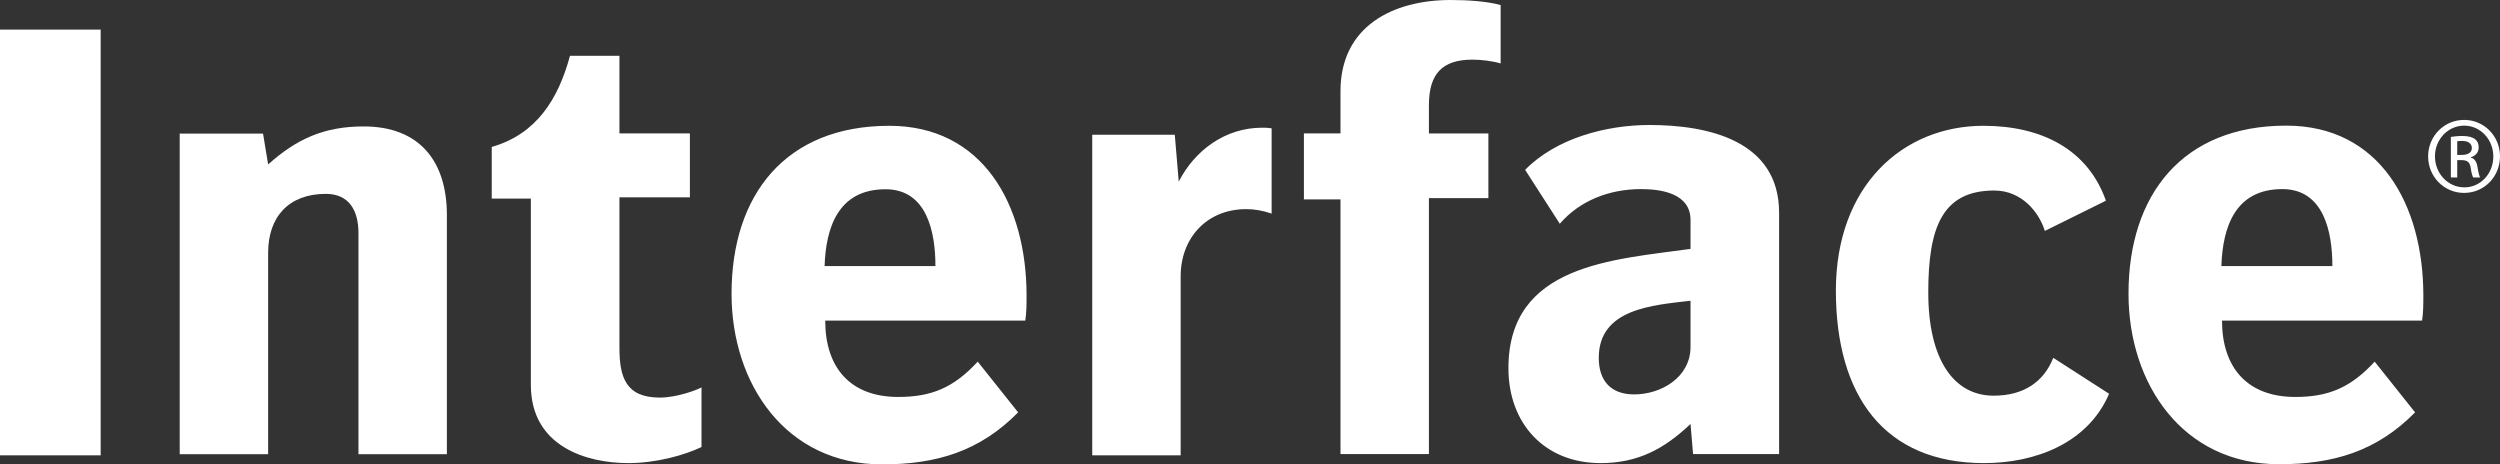
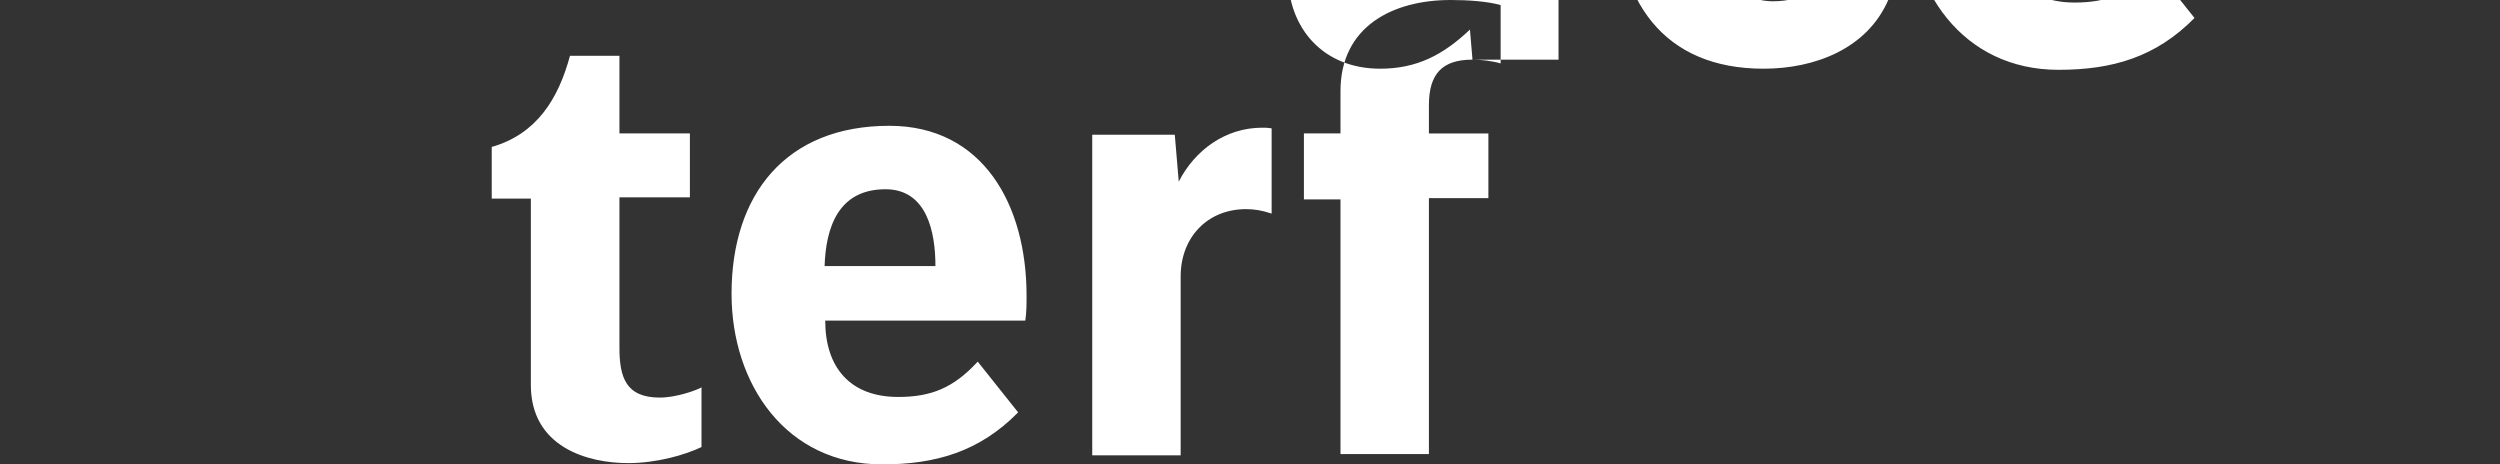
<svg xmlns="http://www.w3.org/2000/svg" version="1.2" viewBox="0 0 1572 292" width="1572" height="292">
  <rect x="0" y="0" width="1572" height="292" fill="#333333" stroke="none" />
  <title>interface-svg</title>
  <style>
		.s0 { fill: #ffffff } 
	</style>
-   <path id="Layer" class="s0" d="m0 18.6h63.3v267.7h-63.3zm225.4 267v-139.1c0-13.7-5.6-24.6-20.5-24.6-23.4 0-36.3 14.5-36.3 37.1v126.6h-55.6v-201.6h52.4l3.2 19.4c18.1-16.2 35.4-23.9 60.1-23.9 35 0 52.3 21.8 52.3 55.7v150.4z" />
-   <path id="Layer" fill-rule="evenodd" class="s0" d="m783.5 131.5c-24.2 0-41.1 17.7-41.1 42.3v112.5h-55.6v-201.6h51.9l2.5 29.5c10.1-19.8 29.4-33.9 52.4-33.9 3.2 0 2.8 0 6 0.4v53.6c-6-2-10.9-2.8-16.1-2.8zm-388.4 159.7c-25.8 0-61.3-10.1-61.3-49.2v-117.1h-24.6v-32.5c28.3-8.1 41.9-30.3 49.2-57.3h31.1v48.8h44.3v40.2h-44.3v94.5c0 18.6 4 31.4 25.4 31.4 10.1 0 22.6-4.4 26.2-6.4v37.5c-10.9 5.2-28.6 10.1-46 10.1zm249.6-89.6h-125.8c0 29.5 15.7 48 45.9 48 20.6 0 34.7-5.6 50-22.2l25.4 31.9c-24.2 24.6-51.6 32.7-85.5 32.7-60.4 0-94.7-50.4-94.7-107.3 0-62.5 34.2-105.6 99.2-105.6 58.8 0 86.3 49.5 86.3 106.8 0 5.3 0 10.5-0.8 15.7zm-87.9-82.6c-29.8 0-37.5 24.2-38.3 48.3h69.7c0-21.3-5.3-48.3-31.4-48.3zm369.1-81.5c-19 0-27.4 8.9-27.4 28.6v17.8h37.4v40.7h-37.4v160.9h-55.6v-160.1h-23v-41.5h23v-26.6c0-40.8 33-57.3 69.3-57.3 10.5 0 23 0.8 31.4 3.2v36.7c-5.2-1.6-12.5-2.4-17.7-2.4zm138.7 248l-1.6-18.9c-16.6 15.7-33.1 24.6-56.5 24.6-35.4 0-58-25-58-59.7 0-65.4 66.1-68.2 114.5-75v-18.2c0-16.6-18.2-19.4-31.1-19.4-20.1 0-38.6 7.3-51.1 21.8l-21.8-33.9c19.4-19.8 50.8-28.2 78.2-28.2 36.7 0 81.5 9.7 81.5 55.2v151.7h-54.1zm-1.6-96.4c-23.4 2.8-57.7 4.8-57.7 35.9 0 14.5 7.7 23 22.2 23 17.3 0 35.5-10.9 35.5-29.9zm184.6 102.1c-62.5 0-93.2-42-93.2-108.5 0-66.1 42.3-103.6 92.8-103.6 36.6 0 65.7 14.9 77 47.1l-38.4 19c-3.6-11.7-14.5-25.4-31.8-25.4-33.1 0-41.5 23.8-41.5 64.1 0 42.3 16.1 64.9 41.1 64.9 18.6 0 31.4-8.4 37.5-23.8l35.1 22.6c-13.3 31.1-46.4 43.6-78.6 43.6zm275.4-89.6h-125.8c0 29.4 15.8 48 46 48 20.6 0 34.7-5.6 50-22.2l25.4 31.9c-24.2 24.6-51.6 32.6-85.5 32.6-60.5 0-94.7-50.4-94.7-107.2 0-62.5 34.2-105.7 99.2-105.7 58.8 0 86.2 49.6 86.2 106.9 0 5.2 0 10.5-0.8 15.7zm-87.9-82.7c-29.8 0-37.5 24.2-38.3 48.4h69.8c0-21.3-5.3-48.4-31.5-48.4zm114.4-43.5c12.5 0 22.5 10.2 22.5 22.9 0 12.9-10 23-22.6 23-12.5 0-22.6-10.1-22.6-23 0-12.7 10.1-22.9 22.6-22.9zm-0.1 3.6c-10 0-18.3 8.6-18.3 19.3 0 10.9 8.3 19.5 18.4 19.5 10.2 0.1 18.3-8.6 18.3-19.4 0-10.7-8.1-19.4-18.3-19.4zm-4.3 32.6h-4v-25.5c2.1-0.3 4.1-0.6 7.2-0.6 3.9 0 6.4 0.8 7.9 1.9 1.6 1.2 2.4 2.9 2.4 5.3 0 3.4-2.3 5.4-5 6.2v0.2c2.2 0.4 3.8 2.5 4.3 6.2 0.6 4 1.2 5.5 1.6 6.3h-4.3c-0.6-0.8-1.2-3.1-1.7-6.5-0.6-3.2-2.2-4.4-5.5-4.4h-2.9zm0-14.2h3c3.3 0 6.2-1.2 6.2-4.3 0-2.3-1.6-4.5-6.2-4.5-1.3 0-2.2 0.1-3 0.2z" />
+   <path id="Layer" fill-rule="evenodd" class="s0" d="m783.5 131.5c-24.2 0-41.1 17.7-41.1 42.3v112.5h-55.6v-201.6h51.9l2.5 29.5c10.1-19.8 29.4-33.9 52.4-33.9 3.2 0 2.8 0 6 0.4v53.6c-6-2-10.9-2.8-16.1-2.8zm-388.4 159.7c-25.8 0-61.3-10.1-61.3-49.2v-117.1h-24.6v-32.5c28.3-8.1 41.9-30.3 49.2-57.3h31.1v48.8h44.3v40.2h-44.3v94.5c0 18.6 4 31.4 25.4 31.4 10.1 0 22.6-4.4 26.2-6.4v37.5c-10.9 5.2-28.6 10.1-46 10.1zm249.6-89.6h-125.8c0 29.5 15.7 48 45.9 48 20.6 0 34.7-5.6 50-22.2l25.4 31.9c-24.2 24.6-51.6 32.7-85.5 32.7-60.4 0-94.7-50.4-94.7-107.3 0-62.5 34.2-105.6 99.2-105.6 58.8 0 86.3 49.5 86.3 106.8 0 5.3 0 10.5-0.8 15.7zm-87.9-82.6c-29.8 0-37.5 24.2-38.3 48.3h69.7c0-21.3-5.3-48.3-31.4-48.3zm369.1-81.5c-19 0-27.4 8.9-27.4 28.6v17.8h37.4v40.7h-37.4v160.9h-55.6v-160.1h-23v-41.5h23v-26.6c0-40.8 33-57.3 69.3-57.3 10.5 0 23 0.8 31.4 3.2v36.7c-5.2-1.6-12.5-2.4-17.7-2.4zl-1.6-18.9c-16.6 15.7-33.1 24.6-56.5 24.6-35.4 0-58-25-58-59.7 0-65.4 66.1-68.2 114.5-75v-18.2c0-16.6-18.2-19.4-31.1-19.4-20.1 0-38.6 7.3-51.1 21.8l-21.8-33.9c19.4-19.8 50.8-28.2 78.2-28.2 36.7 0 81.5 9.7 81.5 55.2v151.7h-54.1zm-1.6-96.4c-23.4 2.8-57.7 4.8-57.7 35.9 0 14.5 7.7 23 22.2 23 17.3 0 35.5-10.9 35.5-29.9zm184.6 102.1c-62.5 0-93.2-42-93.2-108.5 0-66.1 42.3-103.6 92.8-103.6 36.6 0 65.7 14.9 77 47.1l-38.4 19c-3.6-11.7-14.5-25.4-31.8-25.4-33.1 0-41.5 23.8-41.5 64.1 0 42.3 16.1 64.9 41.1 64.9 18.6 0 31.4-8.4 37.5-23.8l35.1 22.6c-13.3 31.1-46.4 43.6-78.6 43.6zm275.4-89.6h-125.8c0 29.4 15.8 48 46 48 20.6 0 34.7-5.6 50-22.2l25.4 31.9c-24.2 24.6-51.6 32.6-85.5 32.6-60.5 0-94.7-50.4-94.7-107.2 0-62.5 34.2-105.7 99.2-105.7 58.8 0 86.2 49.6 86.2 106.9 0 5.2 0 10.5-0.8 15.7zm-87.9-82.7c-29.8 0-37.5 24.2-38.3 48.4h69.8c0-21.3-5.3-48.4-31.5-48.4zm114.4-43.5c12.5 0 22.5 10.2 22.5 22.9 0 12.9-10 23-22.6 23-12.5 0-22.6-10.1-22.6-23 0-12.7 10.1-22.9 22.6-22.9zm-0.1 3.6c-10 0-18.3 8.6-18.3 19.3 0 10.9 8.3 19.5 18.4 19.5 10.2 0.1 18.3-8.6 18.3-19.4 0-10.7-8.1-19.4-18.3-19.4zm-4.3 32.6h-4v-25.5c2.1-0.3 4.1-0.6 7.2-0.6 3.9 0 6.4 0.8 7.9 1.9 1.6 1.2 2.4 2.9 2.4 5.3 0 3.4-2.3 5.4-5 6.2v0.2c2.2 0.4 3.8 2.5 4.3 6.2 0.6 4 1.2 5.5 1.6 6.3h-4.3c-0.6-0.8-1.2-3.1-1.7-6.5-0.6-3.2-2.2-4.4-5.5-4.4h-2.9zm0-14.2h3c3.3 0 6.2-1.2 6.2-4.3 0-2.3-1.6-4.5-6.2-4.5-1.3 0-2.2 0.1-3 0.2z" />
</svg>